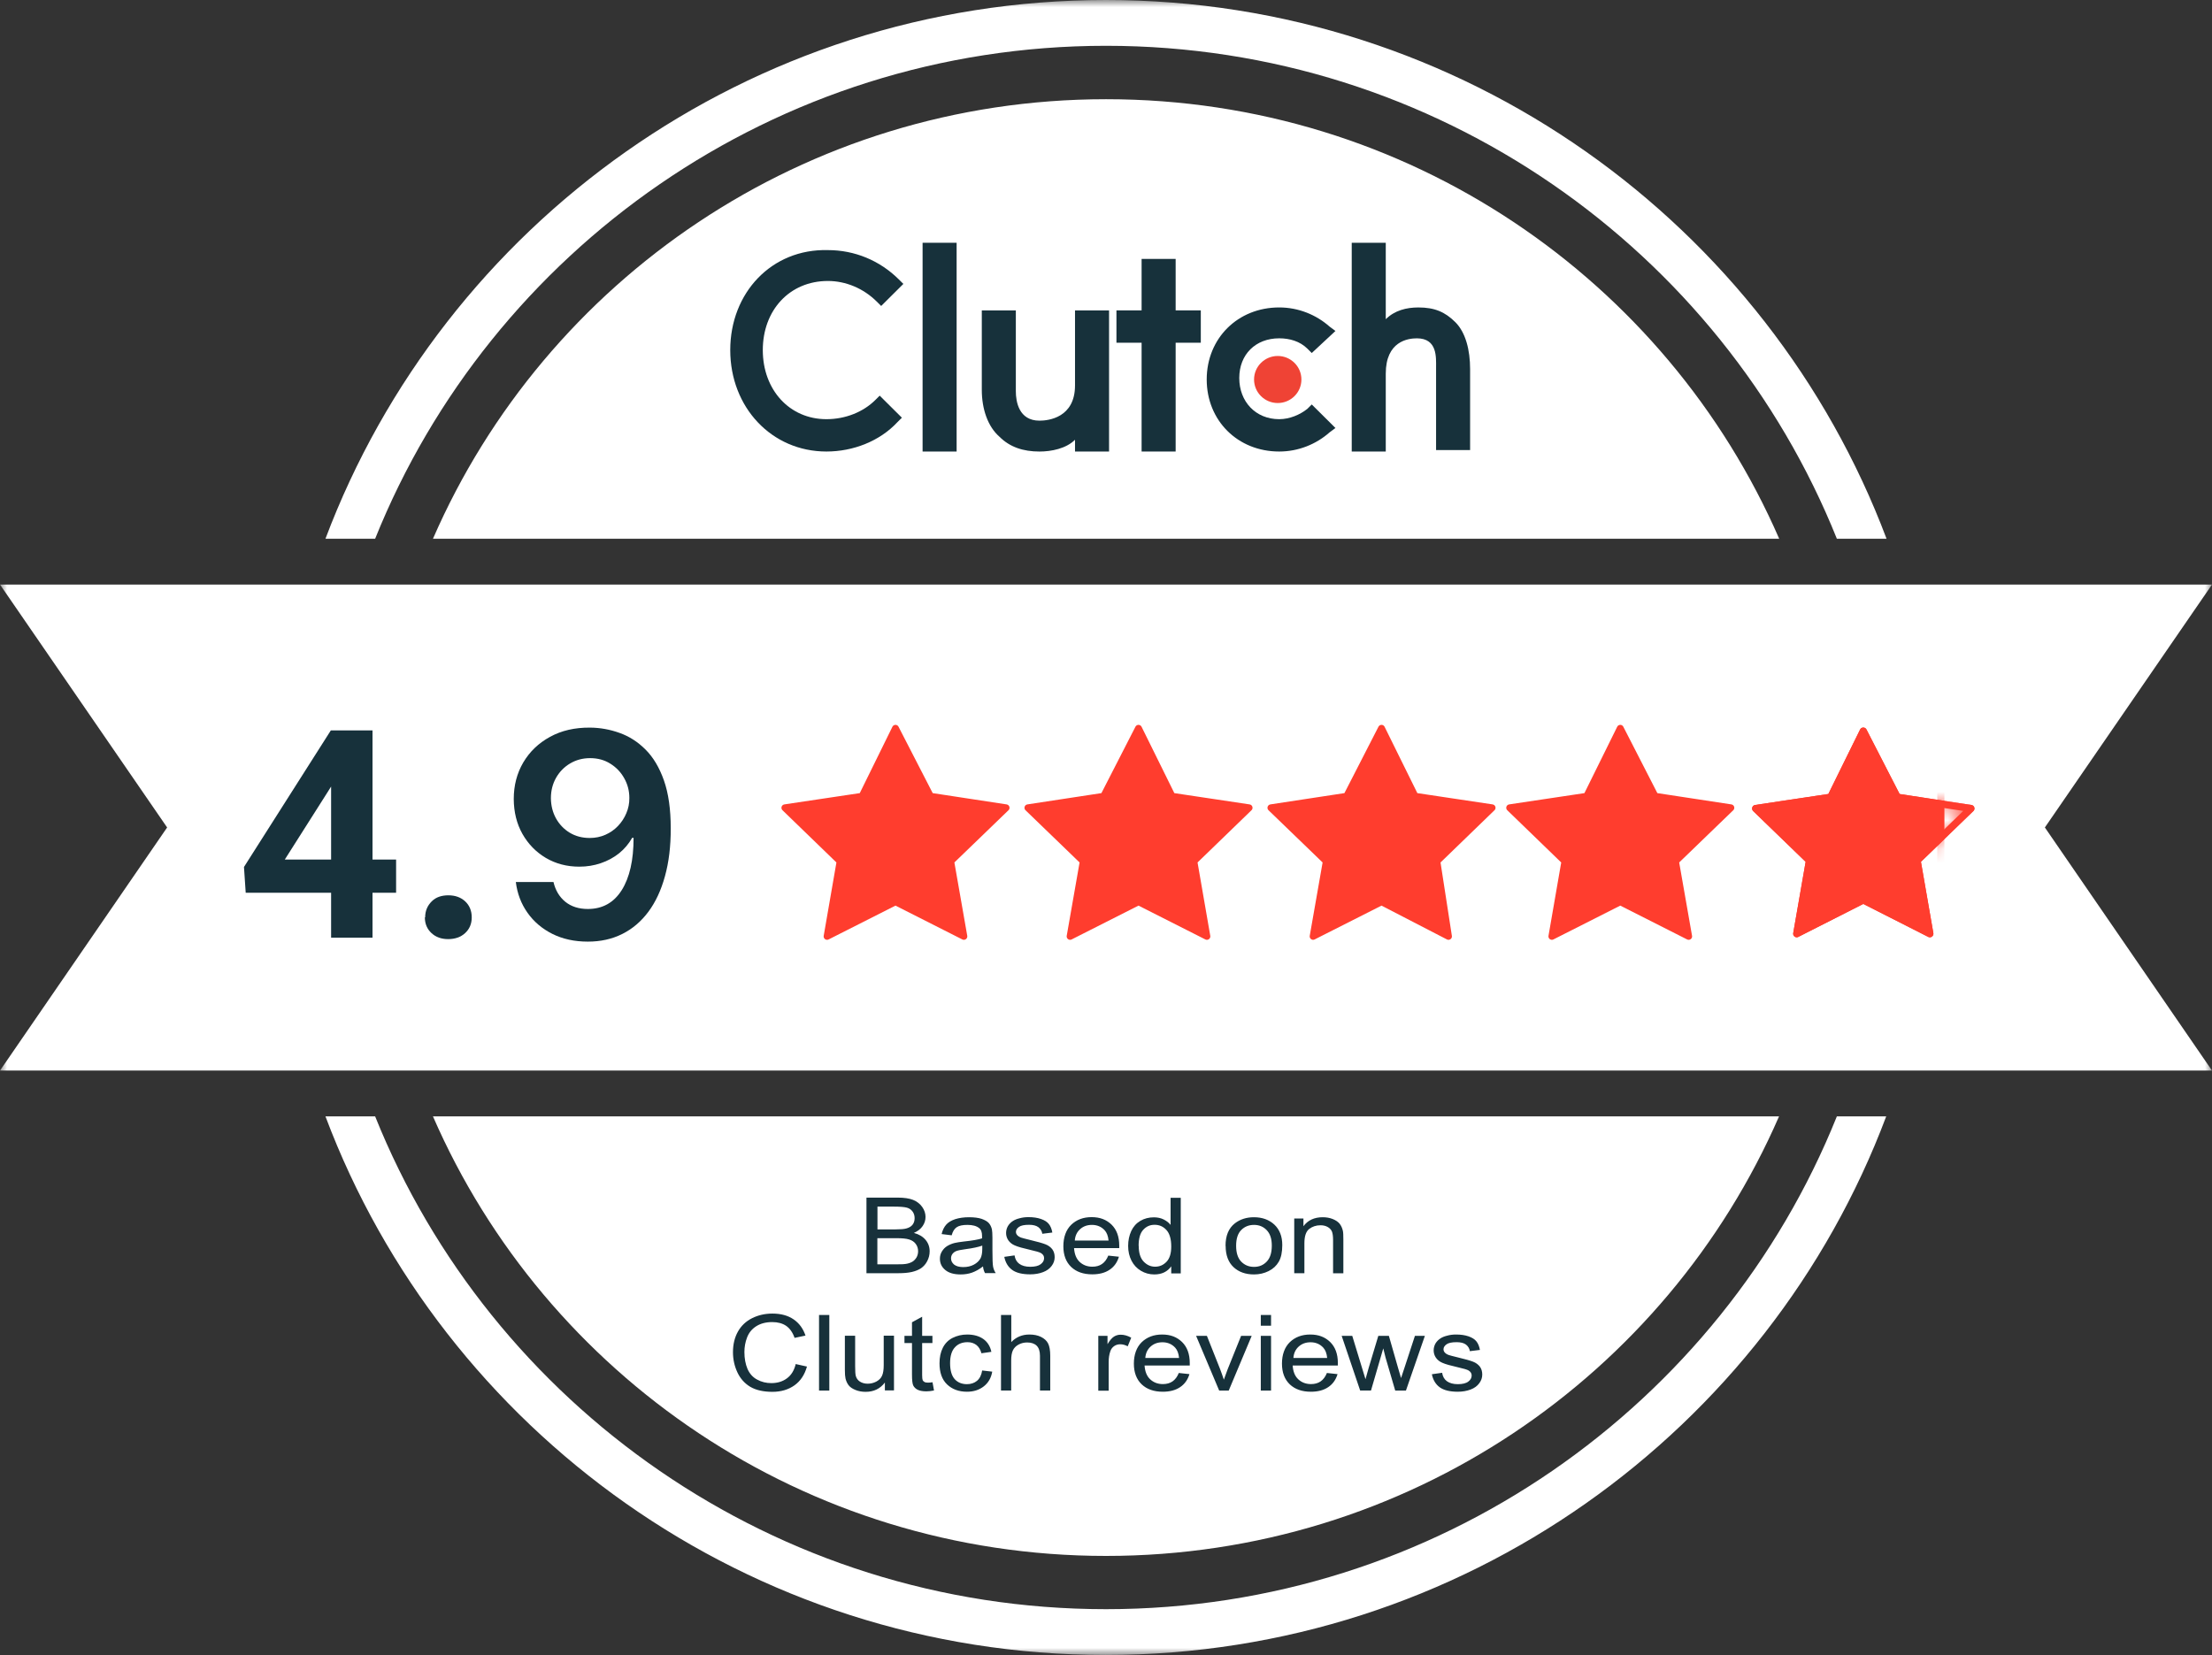
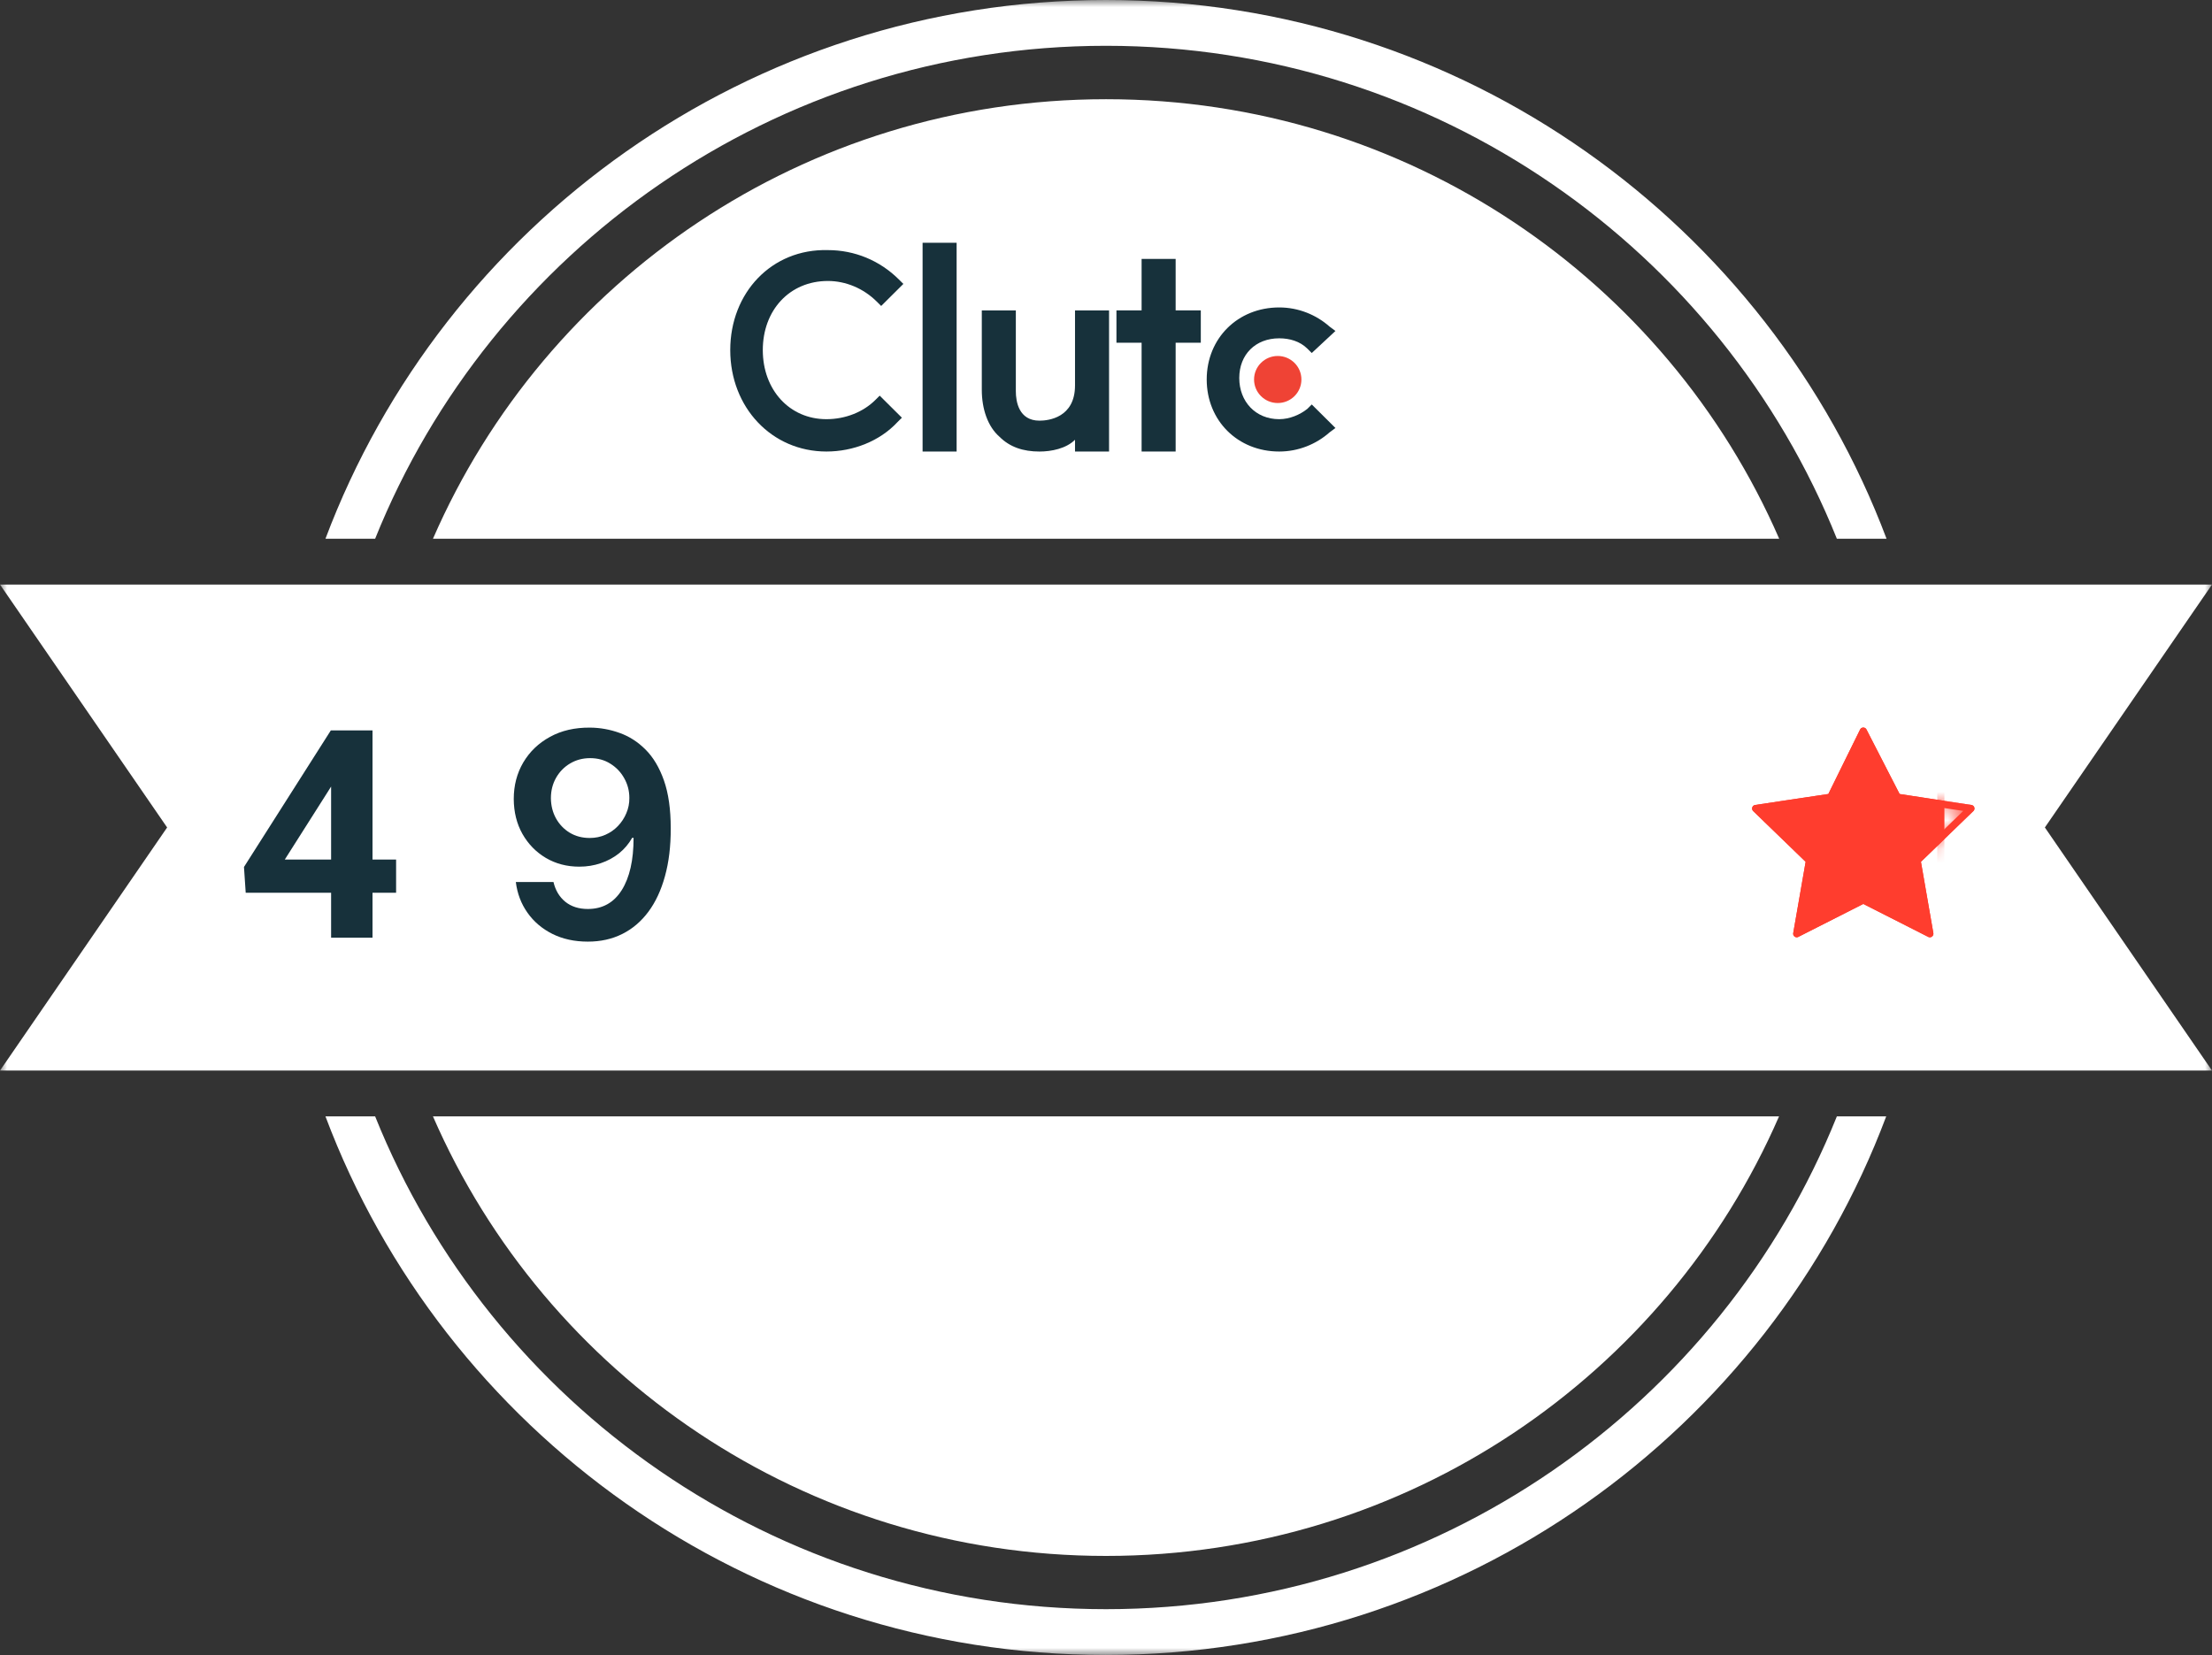
<svg xmlns="http://www.w3.org/2000/svg" width="155" height="116" viewBox="0 0 155 116" fill="none">
  <rect x="0" y="0" width="155" height="116" fill="#333333" stroke="none" />
  <g clip-path="url(#clip0_803_43)">
    <mask id="mask0_803_43" style="mask-type:luminance" maskUnits="userSpaceOnUse" x="0" y="0" width="155" height="116">
      <path d="M155 0H0V116H155V0Z" fill="white" />
    </mask>
    <g mask="url(#mask0_803_43)">
      <path d="M77.5 0C52.481 0 31.091 15.734 22.805 37.763H26.286C34.401 17.549 54.295 3.21 77.5 3.21C100.704 3.21 120.599 17.537 128.714 37.763H132.195C123.909 15.734 102.519 0 77.5 0ZM77.5 6.954C56.373 6.954 38.225 19.636 30.338 37.763H124.673C116.786 19.636 98.65 6.954 77.511 6.954H77.5ZM128.714 78.248C120.599 98.463 100.704 112.79 77.5 112.79C54.295 112.79 34.401 98.463 26.286 78.248H22.805C31.08 100.278 52.469 116 77.488 116C102.508 116 123.897 100.278 132.172 78.248H128.691H128.714ZM30.338 78.248C38.225 96.376 56.373 109.058 77.5 109.058C98.627 109.058 116.775 96.376 124.662 78.248H30.338Z" fill="white" />
-       <path d="M60.715 89.241V83.943H62.91C63.355 83.943 63.719 83.997 63.986 84.104C64.253 84.212 64.468 84.379 64.624 84.6C64.779 84.822 64.854 85.056 64.854 85.298C64.854 85.526 64.787 85.74 64.653 85.935C64.52 86.136 64.312 86.297 64.038 86.418C64.394 86.512 64.661 86.672 64.854 86.9C65.047 87.129 65.143 87.397 65.143 87.705C65.143 87.953 65.084 88.181 64.972 88.396C64.861 88.611 64.713 88.771 64.542 88.892C64.371 89.006 64.156 89.093 63.897 89.154C63.637 89.214 63.326 89.241 62.955 89.241H60.722H60.715ZM61.486 86.17H62.754C63.096 86.17 63.348 86.15 63.496 86.109C63.697 86.056 63.845 85.969 63.941 85.848C64.038 85.727 64.09 85.573 64.09 85.385C64.09 85.211 64.045 85.056 63.949 84.922C63.852 84.788 63.719 84.694 63.548 84.647C63.377 84.6 63.081 84.574 62.658 84.574H61.486V86.176V86.17ZM61.486 88.617H62.947C63.2 88.617 63.377 88.611 63.474 88.59C63.652 88.564 63.8 88.51 63.919 88.443C64.038 88.376 64.134 88.275 64.216 88.148C64.29 88.02 64.334 87.873 64.334 87.698C64.334 87.504 64.275 87.33 64.164 87.182C64.053 87.035 63.897 86.934 63.697 86.874C63.496 86.813 63.214 86.787 62.836 86.787H61.479V88.611L61.486 88.617ZM68.882 88.765C68.615 88.973 68.355 89.113 68.11 89.201C67.865 89.288 67.598 89.328 67.316 89.328C66.849 89.328 66.493 89.227 66.241 89.019C65.989 88.812 65.862 88.55 65.862 88.228C65.862 88.04 65.907 87.866 66.004 87.712C66.1 87.558 66.219 87.43 66.374 87.336C66.53 87.243 66.701 87.169 66.894 87.122C67.034 87.088 67.25 87.055 67.531 87.021C68.11 86.961 68.54 86.887 68.815 86.8V86.632C68.815 86.364 68.748 86.183 68.607 86.076C68.422 85.928 68.147 85.855 67.791 85.855C67.45 85.855 67.205 85.908 67.042 86.015C66.879 86.123 66.76 86.31 66.686 86.585L65.981 86.498C66.048 86.223 66.152 86.009 66.3 85.841C66.448 85.673 66.656 85.546 66.938 85.452C67.213 85.365 67.539 85.318 67.902 85.318C68.266 85.318 68.563 85.358 68.785 85.432C69.008 85.513 69.178 85.606 69.282 85.72C69.386 85.834 69.46 85.982 69.505 86.163C69.527 86.277 69.542 86.471 69.542 86.76V87.625C69.542 88.228 69.557 88.611 69.586 88.771C69.616 88.932 69.675 89.087 69.772 89.234H69.022C68.948 89.1 68.896 88.939 68.882 88.758V88.765ZM68.822 87.31C68.563 87.403 68.169 87.491 67.65 87.558C67.353 87.598 67.146 87.638 67.02 87.685C66.894 87.732 66.805 87.806 66.738 87.893C66.671 87.987 66.641 88.087 66.641 88.201C66.641 88.376 66.716 88.517 66.856 88.637C67.005 88.751 67.213 88.812 67.495 88.812C67.776 88.812 68.021 88.758 68.236 88.644C68.451 88.53 68.607 88.382 68.711 88.195C68.785 88.047 68.83 87.833 68.83 87.544V87.303L68.822 87.31ZM70.38 88.094L71.092 87.993C71.129 88.248 71.24 88.45 71.426 88.584C71.611 88.718 71.864 88.791 72.19 88.791C72.516 88.791 72.769 88.731 72.924 88.611C73.088 88.49 73.162 88.349 73.162 88.181C73.162 88.034 73.088 87.92 72.947 87.833C72.85 87.772 72.605 87.698 72.212 87.611C71.686 87.491 71.322 87.39 71.114 87.296C70.925 87.219 70.765 87.093 70.654 86.934C70.55 86.778 70.497 86.6 70.499 86.418C70.499 86.25 70.543 86.089 70.625 85.942C70.714 85.794 70.832 85.673 70.981 85.579C71.092 85.506 71.248 85.439 71.441 85.392C71.634 85.338 71.841 85.311 72.064 85.311C72.398 85.311 72.687 85.352 72.939 85.439C73.191 85.526 73.377 85.64 73.496 85.794C73.614 85.942 73.696 86.143 73.74 86.391L73.036 86.478C73.012 86.298 72.914 86.133 72.761 86.015C72.605 85.901 72.39 85.848 72.108 85.848C71.775 85.848 71.545 85.895 71.404 85.995C71.263 86.096 71.189 86.21 71.189 86.344C71.189 86.431 71.218 86.505 71.278 86.572C71.337 86.639 71.426 86.699 71.552 86.746C71.626 86.773 71.834 86.827 72.19 86.914C72.702 87.035 73.05 87.135 73.258 87.216C73.466 87.296 73.614 87.41 73.733 87.558C73.844 87.705 73.903 87.893 73.903 88.114C73.903 88.335 73.837 88.537 73.696 88.725C73.555 88.919 73.355 89.066 73.088 89.167C72.82 89.268 72.524 89.321 72.19 89.321C71.641 89.321 71.218 89.221 70.929 89.013C70.64 88.805 70.454 88.496 70.373 88.094H70.38ZM77.664 88.007L78.406 88.087C78.287 88.483 78.072 88.785 77.753 88.999C77.434 89.214 77.034 89.321 76.537 89.321C75.914 89.321 75.424 89.147 75.061 88.805C74.697 88.456 74.512 87.973 74.512 87.35C74.512 86.726 74.697 86.203 75.061 85.848C75.432 85.492 75.906 85.311 76.492 85.311C77.078 85.311 77.523 85.486 77.887 85.834C78.243 86.183 78.428 86.672 78.428 87.31V87.484H75.261C75.291 87.906 75.417 88.228 75.654 88.45C75.891 88.671 76.188 88.785 76.544 88.785C76.811 88.785 77.034 88.725 77.219 88.597C77.405 88.47 77.553 88.275 77.664 88V88.007ZM75.305 86.954H77.679C77.65 86.632 77.553 86.391 77.405 86.23C77.175 85.982 76.878 85.855 76.515 85.855C76.181 85.855 75.906 85.955 75.684 86.156C75.461 86.357 75.335 86.626 75.313 86.961L75.305 86.954ZM82.071 89.241V88.758C81.803 89.14 81.403 89.328 80.884 89.328C80.543 89.328 80.231 89.241 79.949 89.073C79.667 88.906 79.445 88.671 79.289 88.369C79.133 88.067 79.052 87.719 79.052 87.33C79.052 86.941 79.126 86.599 79.267 86.29C79.408 85.982 79.623 85.74 79.905 85.573C80.186 85.405 80.505 85.325 80.854 85.325C81.106 85.325 81.336 85.372 81.537 85.472C81.737 85.573 81.9 85.694 82.026 85.855V83.957H82.738V89.254H82.071V89.241ZM79.793 87.323C79.793 87.812 79.904 88.181 80.135 88.423C80.365 88.664 80.632 88.785 80.943 88.785C81.255 88.785 81.522 88.671 81.744 88.436C81.967 88.201 82.071 87.846 82.071 87.37C82.071 86.847 81.959 86.458 81.737 86.217C81.514 85.969 81.24 85.848 80.906 85.848C80.572 85.848 80.32 85.969 80.105 86.203C79.89 86.438 79.786 86.813 79.786 87.323H79.793ZM85.876 87.323C85.876 86.612 86.091 86.089 86.529 85.747C86.892 85.466 87.337 85.318 87.864 85.318C88.45 85.318 88.925 85.492 89.296 85.834C89.666 86.183 89.852 86.659 89.852 87.269C89.852 87.766 89.77 88.154 89.607 88.436C89.444 88.718 89.207 88.939 88.895 89.093C88.584 89.248 88.242 89.328 87.871 89.328C87.278 89.328 86.796 89.154 86.432 88.812C86.069 88.47 85.883 87.973 85.883 87.323H85.876ZM86.618 87.323C86.618 87.812 86.736 88.181 86.974 88.429C87.211 88.671 87.508 88.798 87.871 88.798C88.235 88.798 88.524 88.677 88.761 88.429C88.999 88.181 89.118 87.812 89.118 87.303C89.118 86.827 88.999 86.471 88.761 86.223C88.524 85.975 88.227 85.855 87.871 85.855C87.515 85.855 87.211 85.975 86.974 86.217C86.736 86.458 86.618 86.827 86.618 87.316V87.323ZM90.69 89.241V85.405H91.335V85.948C91.647 85.526 92.1 85.318 92.686 85.318C92.938 85.318 93.175 85.358 93.39 85.445C93.605 85.533 93.761 85.64 93.872 85.774C93.976 85.908 94.05 86.069 94.095 86.257C94.125 86.377 94.132 86.585 94.132 86.887V89.248H93.412V86.914C93.412 86.646 93.383 86.451 93.331 86.317C93.273 86.186 93.169 86.075 93.034 86.002C92.893 85.921 92.723 85.881 92.53 85.881C92.226 85.881 91.959 85.969 91.736 86.143C91.513 86.317 91.402 86.652 91.402 87.142V89.241H90.683H90.69ZM55.767 95.611L56.546 95.785C56.383 96.362 56.094 96.798 55.671 97.1C55.248 97.401 54.729 97.556 54.121 97.556C53.513 97.556 52.978 97.442 52.578 97.207C52.185 96.972 51.881 96.637 51.673 96.195C51.465 95.752 51.361 95.282 51.361 94.773C51.361 94.223 51.48 93.74 51.71 93.331C51.94 92.922 52.274 92.607 52.704 92.392C53.134 92.178 53.609 92.071 54.128 92.071C54.714 92.071 55.211 92.205 55.604 92.473C55.998 92.741 56.279 93.123 56.443 93.613L55.678 93.774C55.545 93.392 55.345 93.11 55.085 92.929C54.825 92.754 54.499 92.667 54.113 92.667C53.661 92.667 53.29 92.768 52.986 92.962C52.682 93.157 52.474 93.418 52.348 93.747C52.222 94.076 52.162 94.418 52.162 94.766C52.162 95.216 52.237 95.611 52.377 95.946C52.526 96.282 52.748 96.537 53.053 96.697C53.357 96.865 53.691 96.945 54.047 96.945C54.484 96.945 54.848 96.832 55.152 96.603C55.456 96.376 55.656 96.04 55.76 95.598L55.767 95.611ZM57.392 97.469V92.171H58.112V97.469H57.392ZM62.006 97.469V96.905C61.672 97.341 61.227 97.556 60.656 97.556C60.404 97.556 60.174 97.516 59.951 97.428C59.736 97.341 59.573 97.234 59.469 97.1C59.365 96.966 59.291 96.805 59.246 96.617C59.217 96.49 59.202 96.288 59.202 96.007V93.626H59.922V95.752C59.922 96.094 59.936 96.322 59.966 96.436C60.011 96.603 60.107 96.744 60.255 96.838C60.404 96.932 60.582 96.986 60.797 96.986C61.012 96.986 61.212 96.939 61.405 96.838C61.59 96.738 61.731 96.603 61.806 96.429C61.887 96.255 61.924 96.007 61.924 95.678V93.62H62.644V97.455H61.998L62.006 97.469ZM65.344 96.885L65.448 97.462C65.248 97.502 65.062 97.522 64.906 97.522C64.647 97.522 64.446 97.482 64.298 97.408C64.165 97.342 64.058 97.238 63.994 97.113C63.935 96.993 63.905 96.738 63.905 96.342V94.136H63.378V93.633H63.905V92.681L64.617 92.292V93.633H65.337V94.136H64.617V96.382C64.617 96.57 64.632 96.684 64.654 96.738C64.676 96.791 64.721 96.832 64.78 96.865C64.84 96.899 64.921 96.912 65.025 96.912C65.107 96.912 65.21 96.905 65.337 96.885H65.344ZM68.823 96.06L69.528 96.141C69.454 96.583 69.253 96.925 68.934 97.174C68.615 97.422 68.222 97.549 67.762 97.549C67.184 97.549 66.716 97.375 66.36 97.033C66.004 96.691 65.834 96.195 65.834 95.558C65.834 95.142 65.908 94.78 66.064 94.471C66.219 94.163 66.449 93.928 66.753 93.774C67.065 93.62 67.399 93.539 67.77 93.539C68.23 93.539 68.608 93.646 68.905 93.854C69.194 94.062 69.387 94.364 69.468 94.753L68.771 94.853C68.704 94.599 68.586 94.404 68.415 94.27C68.244 94.143 68.044 94.076 67.799 94.076C67.436 94.076 67.139 94.189 66.917 94.431C66.694 94.666 66.575 95.034 66.575 95.544C66.575 96.054 66.687 96.436 66.902 96.671C67.117 96.905 67.406 97.019 67.755 97.019C68.037 97.019 68.274 96.939 68.46 96.785C68.645 96.63 68.771 96.389 68.823 96.06ZM70.143 97.469V92.171H70.863V94.069C71.197 93.72 71.62 93.539 72.131 93.539C72.443 93.539 72.717 93.593 72.947 93.707C73.177 93.821 73.348 93.975 73.444 94.169C73.541 94.364 73.593 94.652 73.593 95.028V97.462H72.873V95.028C72.873 94.706 72.791 94.465 72.636 94.317C72.48 94.169 72.257 94.096 71.976 94.096C71.76 94.096 71.56 94.143 71.375 94.243C71.189 94.344 71.056 94.478 70.974 94.652C70.893 94.827 70.856 95.061 70.856 95.363V97.462H70.136L70.143 97.469ZM76.96 97.469V93.633H77.606V94.216C77.769 93.941 77.925 93.767 78.066 93.68C78.207 93.593 78.362 93.552 78.525 93.552C78.77 93.552 79.015 93.62 79.267 93.76L79.022 94.364C78.844 94.27 78.674 94.223 78.496 94.223C78.34 94.223 78.199 94.263 78.073 94.35C77.947 94.438 77.858 94.552 77.806 94.706C77.724 94.934 77.687 95.189 77.687 95.464V97.475H76.968L76.96 97.469ZM82.605 96.235L83.347 96.315C83.228 96.711 83.013 97.013 82.694 97.227C82.375 97.442 81.975 97.549 81.478 97.549C80.855 97.549 80.365 97.375 80.002 97.033C79.638 96.684 79.453 96.201 79.453 95.578C79.453 94.954 79.638 94.431 80.002 94.076C80.373 93.72 80.847 93.539 81.433 93.539C82.019 93.539 82.464 93.713 82.828 94.062C83.184 94.411 83.369 94.9 83.369 95.537V95.712H80.202C80.232 96.134 80.358 96.456 80.595 96.677C80.832 96.899 81.129 97.013 81.485 97.013C81.752 97.013 81.975 96.952 82.16 96.825C82.346 96.697 82.494 96.503 82.605 96.228V96.235ZM80.246 95.182H82.62C82.591 94.86 82.494 94.619 82.346 94.458C82.116 94.21 81.819 94.082 81.456 94.082C81.122 94.082 80.847 94.183 80.625 94.384C80.402 94.585 80.276 94.853 80.254 95.189L80.246 95.182ZM85.432 97.469L83.814 93.633H84.571L85.484 95.933C85.58 96.181 85.669 96.436 85.758 96.704C85.825 96.503 85.914 96.261 86.025 95.973L86.967 93.633H87.709L86.099 97.469H85.424H85.432ZM88.347 92.922V92.171H89.066V92.922H88.347ZM88.347 97.469V93.633H89.066V97.469H88.347ZM95.312 97.469L94.014 93.633H94.756L95.431 95.846L95.683 96.671C95.691 96.63 95.765 96.369 95.906 95.879L96.581 93.633H97.322L97.96 95.859L98.175 96.59L98.42 95.853L99.147 93.633H99.844L98.517 97.469H97.767L97.093 95.168L96.929 94.511L96.069 97.462H95.32L95.312 97.469ZM92.983 96.235L93.725 96.315C93.606 96.711 93.391 97.013 93.072 97.227C92.753 97.442 92.353 97.549 91.856 97.549C91.232 97.549 90.743 97.375 90.379 97.033C90.016 96.684 89.83 96.201 89.83 95.578C89.83 94.954 90.016 94.431 90.379 94.076C90.75 93.72 91.225 93.539 91.811 93.539C92.397 93.539 92.842 93.713 93.206 94.062C93.562 94.411 93.747 94.9 93.747 95.537V95.712H90.58C90.609 96.134 90.735 96.456 90.973 96.677C91.21 96.899 91.507 97.013 91.863 97.013C92.13 97.013 92.353 96.952 92.538 96.825C92.723 96.697 92.872 96.503 92.983 96.228V96.235ZM90.624 95.182H92.998C92.968 94.86 92.872 94.619 92.723 94.458C92.493 94.21 92.197 94.082 91.833 94.082C91.499 94.082 91.225 94.183 91.002 94.384C90.78 94.585 90.654 94.853 90.632 95.189L90.624 95.182ZM100.341 96.322L101.054 96.221C101.091 96.476 101.202 96.677 101.387 96.811C101.573 96.945 101.825 97.019 102.151 97.019C102.478 97.019 102.73 96.959 102.886 96.838C103.049 96.718 103.123 96.577 103.123 96.409C103.123 96.262 103.049 96.148 102.908 96.06C102.812 96 102.567 95.926 102.174 95.839C101.647 95.718 101.284 95.618 101.076 95.524C100.887 95.447 100.727 95.321 100.616 95.162C100.512 95.006 100.458 94.827 100.46 94.645C100.46 94.478 100.505 94.317 100.586 94.169C100.675 94.022 100.794 93.901 100.942 93.807C101.054 93.734 101.209 93.666 101.402 93.62C101.595 93.566 101.803 93.539 102.025 93.539C102.359 93.539 102.648 93.579 102.901 93.666C103.153 93.754 103.338 93.868 103.457 94.022C103.576 94.169 103.657 94.371 103.702 94.619L102.997 94.706C102.974 94.526 102.875 94.361 102.723 94.243C102.567 94.129 102.352 94.076 102.07 94.076C101.736 94.076 101.506 94.123 101.365 94.223C101.224 94.324 101.15 94.438 101.15 94.572C101.15 94.659 101.18 94.733 101.239 94.8C101.298 94.867 101.387 94.927 101.514 94.974C101.588 95.001 101.795 95.055 102.151 95.142C102.663 95.262 103.012 95.363 103.22 95.444C103.427 95.524 103.576 95.638 103.694 95.785C103.806 95.933 103.865 96.121 103.865 96.342C103.865 96.563 103.798 96.764 103.657 96.952C103.516 97.147 103.316 97.294 103.049 97.395C102.782 97.495 102.485 97.549 102.151 97.549C101.603 97.549 101.18 97.448 100.89 97.241C100.601 97.033 100.416 96.724 100.334 96.322H100.341Z" fill="#17313B" />
      <path d="M0 40.973H155L143.289 57.999L155 75.038H0L11.711 57.999L0 40.973Z" fill="white" />
-       <path d="M62.748 51.047L65.199 55.81L70.499 56.619L66.618 60.367L67.541 65.633L62.748 63.207L57.955 65.633L58.868 60.367L54.998 56.619L60.406 55.81L62.748 51.047ZM79.777 51.047L82.129 55.81L87.527 56.619L83.657 60.367L84.57 65.633L79.777 63.207L74.984 65.633L75.907 60.367L72.027 56.619L77.336 55.81L79.777 51.047ZM96.806 51.047L99.157 55.81L104.555 56.619L100.685 60.367L101.499 65.633L96.806 63.207L92.013 65.633L92.936 60.367L89.055 56.619L94.364 55.81L96.806 51.047ZM113.536 51.047L115.977 55.81L121.286 56.619L117.406 60.367L118.329 65.633L113.536 63.207L108.743 65.633L109.656 60.367L105.786 56.619L111.184 55.81L113.536 51.047Z" fill="#FF3D2E" stroke="#FF3D2E" stroke-width="0.48" stroke-linecap="round" stroke-linejoin="round" />
      <path d="M130.565 51.244L132.946 55.88L138.106 56.669L134.336 60.318L135.229 65.446L130.565 63.079L125.901 65.446L126.794 60.318L123.023 56.669L128.282 55.88L130.565 51.244Z" fill="#FF3D2E" stroke="#FF3D2E" stroke-width="0.5" stroke-linecap="round" stroke-linejoin="round" />
      <mask id="mask1_803_43" style="mask-type:luminance" maskUnits="userSpaceOnUse" x="123" y="51" width="16" height="15">
        <path d="M130.565 51.244L132.946 55.88L138.106 56.669L134.336 60.318L135.229 65.446L130.565 63.079L125.901 65.446L126.794 60.318L123.023 56.669L128.282 55.88L130.565 51.244Z" fill="white" />
      </mask>
      <g mask="url(#mask1_803_43)">
        <path d="M136 54H139V61H136V54Z" fill="white" stroke="#FF3D2E" stroke-width="0.5" stroke-linecap="round" stroke-linejoin="round" />
      </g>
      <path d="M130.565 51.244L132.946 55.88L138.106 56.669L134.336 60.318L135.229 65.446L130.565 63.079L125.901 65.446L126.794 60.318L123.023 56.669L128.282 55.88L130.565 51.244Z" stroke="#FF3D2E" stroke-width="0.5" stroke-linecap="round" stroke-linejoin="round" />
      <path d="M26.103 60.246H27.756V62.574H26.103V65.724H23.201V62.574H17.217L17.096 60.768L23.181 51.197H26.103V60.246ZM19.977 60.246H23.201V55.13L23 55.451L19.957 60.246H19.977Z" fill="#17313B" />
-       <path d="M29.792 64.299C29.792 63.837 29.953 63.476 30.255 63.175C30.557 62.874 30.96 62.754 31.424 62.754C31.887 62.754 32.29 62.894 32.593 63.175C32.895 63.456 33.056 63.837 33.056 64.299C33.056 64.76 32.895 65.121 32.593 65.402C32.29 65.683 31.887 65.824 31.404 65.824C30.92 65.824 30.537 65.683 30.235 65.402C29.933 65.121 29.771 64.76 29.771 64.299H29.792Z" fill="#17313B" />
      <path d="M64.648 17.016H67.033V31.649H64.648V17.016Z" fill="#17313B" />
      <path d="M75.329 27.012C75.329 29.279 73.463 29.485 72.841 29.485C71.389 29.485 71.182 28.145 71.182 27.424V21.756H68.797V27.321C68.797 28.66 69.212 29.897 70.041 30.618C70.767 31.34 71.7 31.649 72.841 31.649C73.67 31.649 74.707 31.443 75.329 30.824V31.649H77.714V21.756H75.329V27.012Z" fill="#17313B" />
      <path d="M82.38 18.148H79.995V21.755H78.232V24.022H79.995V31.648H82.38V24.022H84.143V21.755H82.38V18.148Z" fill="#17313B" />
      <path d="M91.607 28.659C91.089 29.072 90.363 29.381 89.637 29.381C87.978 29.381 86.838 28.144 86.838 26.495C86.838 24.846 87.978 23.713 89.637 23.713C90.363 23.713 91.089 23.919 91.607 24.434L91.918 24.743L93.578 23.198L93.163 22.889C92.23 22.064 90.985 21.549 89.637 21.549C86.734 21.549 84.557 23.713 84.557 26.598C84.557 29.484 86.734 31.648 89.637 31.648C90.985 31.648 92.23 31.133 93.163 30.308L93.578 29.999L91.918 28.35L91.607 28.659Z" fill="#17313B" />
-       <path d="M101.977 22.58C101.252 21.859 100.526 21.55 99.385 21.55C98.555 21.55 97.726 21.756 97.104 22.374V17.016H94.719V31.649H97.104V26.187C97.104 23.92 98.659 23.714 99.281 23.714C100.733 23.714 100.629 25.054 100.629 25.775V31.546H103.014V25.878C103.014 24.538 102.703 23.302 101.977 22.58Z" fill="#17313B" />
      <path d="M89.534 28.249C90.45 28.249 91.193 27.511 91.193 26.6C91.193 25.689 90.45 24.951 89.534 24.951C88.618 24.951 87.875 25.689 87.875 26.6C87.875 27.511 88.618 28.249 89.534 28.249Z" fill="#EF4335" />
      <path d="M61.331 28.041C60.502 28.866 59.258 29.381 57.91 29.381C55.317 29.381 53.451 27.32 53.451 24.537C53.451 21.755 55.317 19.694 58.013 19.694C59.258 19.694 60.502 20.209 61.435 21.137L61.746 21.446L63.301 19.9L62.99 19.591C61.642 18.251 59.88 17.53 58.013 17.53C54.073 17.427 51.17 20.518 51.17 24.537C51.17 28.556 54.073 31.648 57.91 31.648C59.776 31.648 61.642 30.927 62.887 29.587L63.198 29.278L61.642 27.732L61.331 28.041Z" fill="#17313B" />
    </g>
    <path d="M41.344 51C42.053 51.005 42.743 51.129 43.413 51.371C44.088 51.609 44.695 51.998 45.235 52.54C45.775 53.077 46.204 53.797 46.523 54.7C46.841 55.603 47 56.72 47 58.051C47.005 59.306 46.87 60.427 46.595 61.416C46.325 62.4 45.937 63.231 45.431 63.911C44.924 64.591 44.314 65.109 43.601 65.465C42.887 65.822 42.084 66 41.193 66C40.257 66 39.428 65.819 38.705 65.458C37.986 65.097 37.405 64.603 36.962 63.975C36.518 63.348 36.246 62.63 36.145 61.822H38.784C38.919 62.402 39.194 62.863 39.609 63.205C40.028 63.543 40.556 63.712 41.193 63.712C42.219 63.712 43.01 63.272 43.565 62.393C44.119 61.513 44.396 60.292 44.396 58.728H44.295C44.059 59.147 43.753 59.508 43.377 59.812C43.001 60.111 42.574 60.342 42.097 60.503C41.624 60.665 41.123 60.746 40.592 60.746C39.724 60.746 38.943 60.541 38.249 60.133C37.56 59.724 37.013 59.163 36.608 58.45C36.207 57.737 36.005 56.922 36 56.005C36 55.054 36.222 54.201 36.665 53.446C37.114 52.685 37.738 52.086 38.538 51.649C39.339 51.207 40.274 50.991 41.344 51ZM41.352 53.139C40.831 53.139 40.361 53.265 39.941 53.517C39.527 53.764 39.199 54.102 38.958 54.529C38.722 54.952 38.603 55.425 38.603 55.948C38.608 56.466 38.727 56.937 38.958 57.359C39.194 57.782 39.515 58.118 39.92 58.365C40.33 58.612 40.797 58.735 41.323 58.735C41.713 58.735 42.077 58.662 42.415 58.514C42.752 58.367 43.046 58.163 43.297 57.901C43.553 57.635 43.75 57.333 43.89 56.996C44.035 56.658 44.105 56.302 44.1 55.926C44.1 55.428 43.979 54.967 43.738 54.544C43.502 54.12 43.177 53.781 42.762 53.524C42.352 53.267 41.882 53.139 41.352 53.139Z" fill="#17313B" />
  </g>
  <defs>
    <clipPath id="clip0_803_43">
      <rect width="155" height="116" fill="white" />
    </clipPath>
  </defs>
</svg>